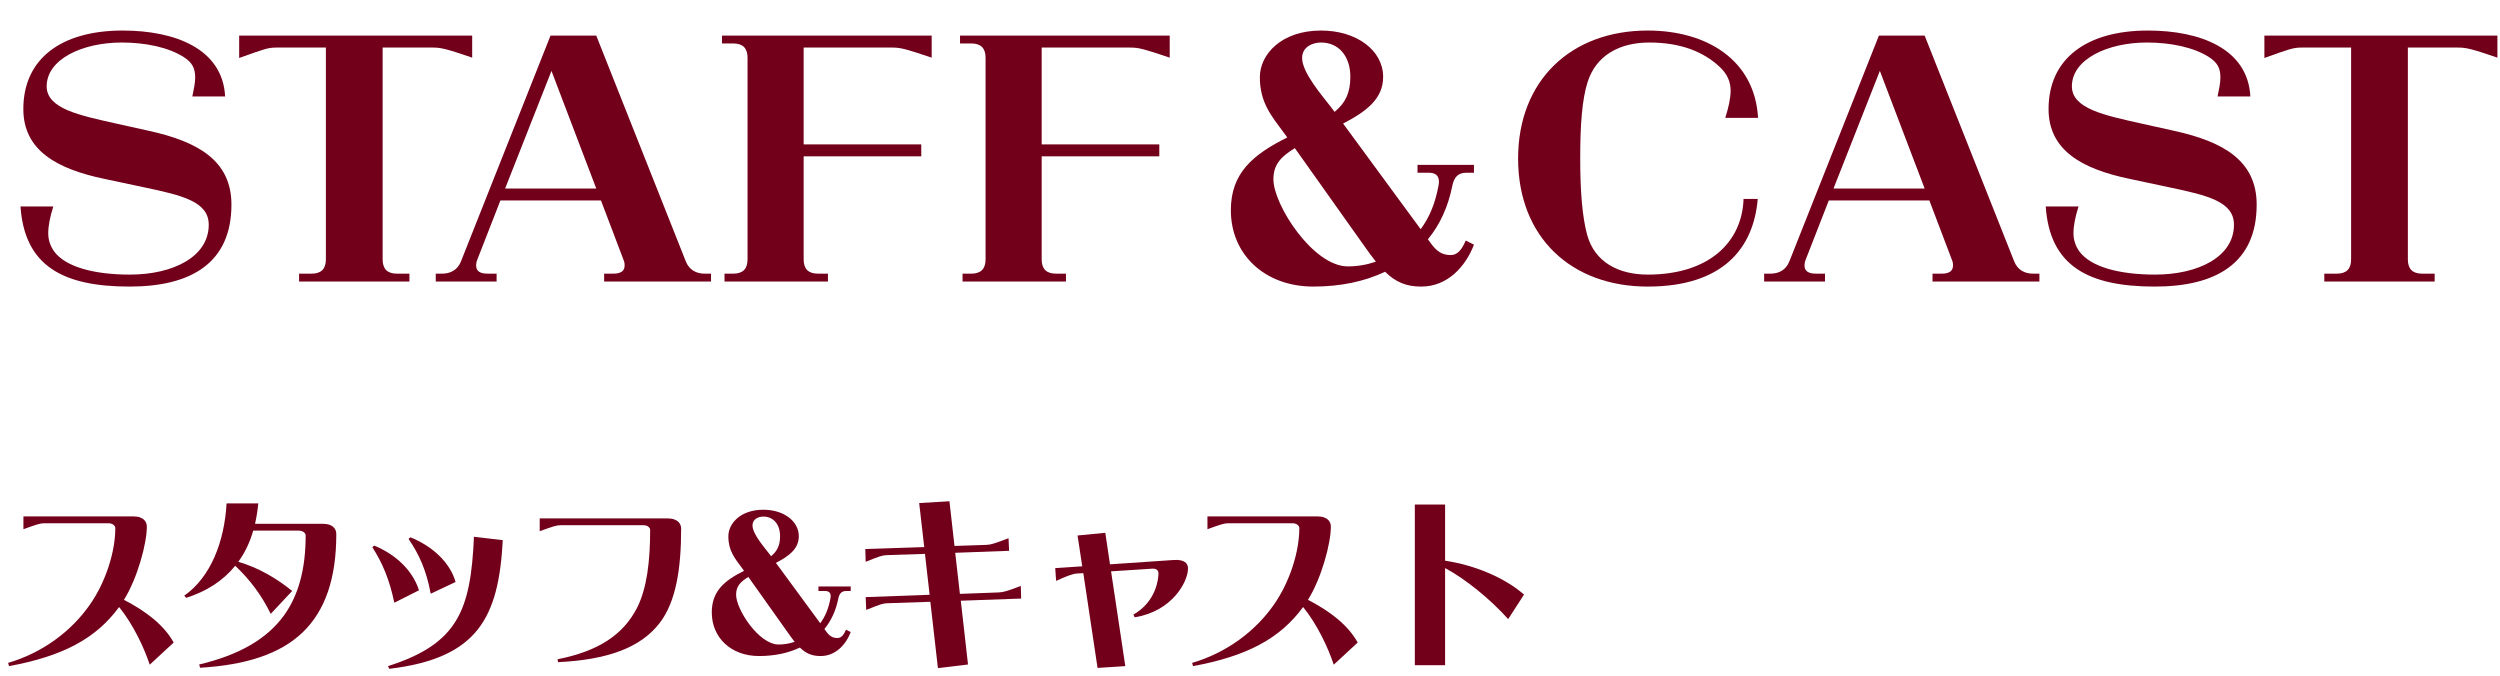
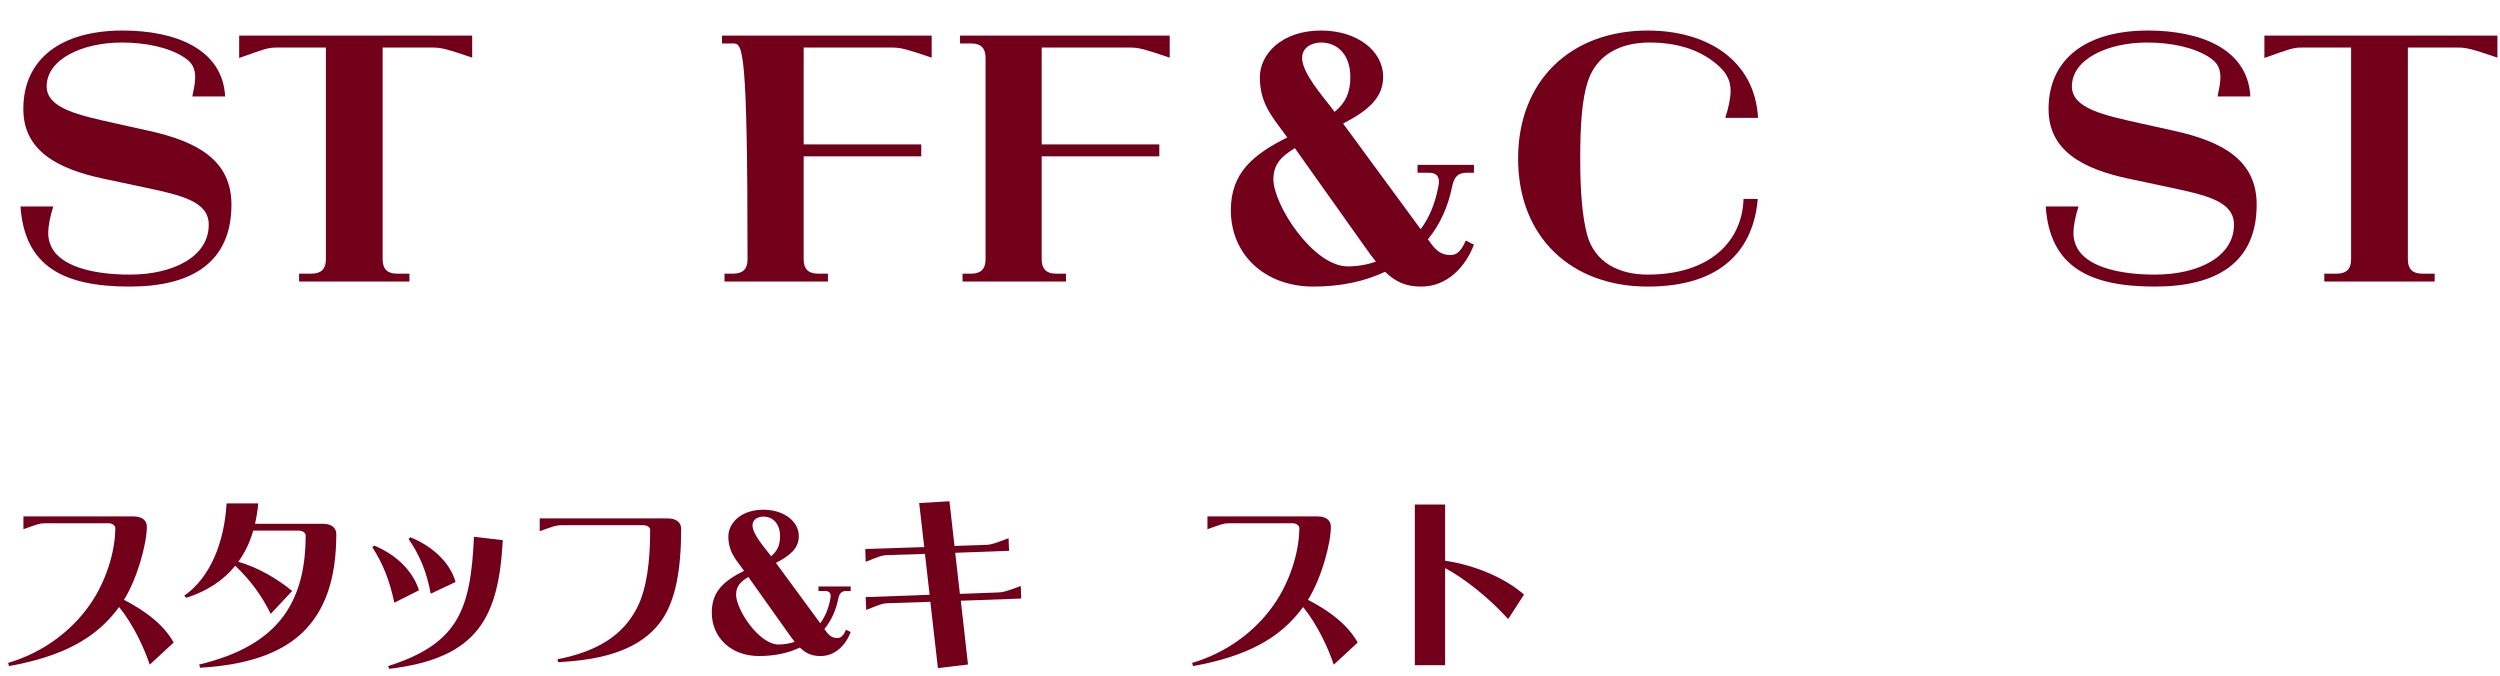
<svg xmlns="http://www.w3.org/2000/svg" width="222" height="60" viewBox="0 0 222 60" fill="none">
  <path d="M201.078 3.16H221.77V5.12C219.558 4.364 219.026 4.224 218.298 4.224H213.818V23.04C213.818 23.88 214.238 24.3 215.078 24.3H216.198V25H206.398V24.3H207.518C208.358 24.3 208.778 23.88 208.778 23.04V4.224H204.354C203.654 4.224 203.262 4.364 201.078 5.148V3.16Z" fill="#73001B" />
  <path d="M190.032 10.944L193.056 11.616C197.396 12.568 200.392 14.248 200.392 18.168C200.392 23.376 196.78 25.448 191.348 25.448C185.44 25.448 182.024 23.628 181.66 18.336H184.572C184.292 19.232 184.124 20.016 184.124 20.716C184.124 21.332 184.32 21.864 184.656 22.34C185.664 23.684 188.128 24.384 191.376 24.384C195.184 24.384 198.376 22.816 198.376 19.96C198.376 17.916 196.08 17.356 192.608 16.628L189.052 15.872C184.936 15.004 181.912 13.38 181.912 9.684C181.912 5.176 185.328 2.712 190.732 2.712C195.352 2.712 199.608 4.308 199.832 8.564H196.92C197.06 7.892 197.172 7.36 197.172 6.884C197.172 6.072 196.92 5.568 196.192 5.092C194.82 4.196 192.748 3.776 190.648 3.776C187.148 3.776 183.984 5.26 183.984 7.668C183.984 9.656 186.924 10.244 190.032 10.944Z" fill="#73001B" />
-   <path d="M160.352 23.04C160.268 23.236 160.24 23.432 160.24 23.572C160.24 24.104 160.632 24.3 161.248 24.3H162.06V25H156.656V24.3H157.216C157.944 24.3 158.588 23.992 158.896 23.208L166.848 3.16H170.908L178.86 23.208C179.168 23.992 179.812 24.3 180.54 24.3H181.1V25H171.608V24.3H172.42C173.036 24.3 173.428 24.104 173.428 23.572C173.428 23.348 173.4 23.236 173.316 23.04L171.328 17.804H162.396L160.352 23.04ZM166.932 6.296L162.816 16.74H170.908L166.932 6.296Z" fill="#73001B" />
  <path d="M146.315 24.384C151.887 24.384 154.715 21.388 154.827 17.664H156.087C155.723 22.032 153.007 25.448 146.315 25.448C139.539 25.448 134.807 21.08 134.807 14.08C134.807 7.164 139.483 2.712 146.315 2.712C151.579 2.712 155.835 5.344 156.115 10.468H153.203C153.483 9.6 153.679 8.732 153.679 8.06C153.679 7.276 153.399 6.576 152.671 5.904C151.271 4.616 149.283 3.776 146.455 3.776C143.879 3.776 141.723 4.868 140.967 7.332C140.491 8.844 140.323 11.056 140.323 14.08C140.323 17.104 140.519 19.288 140.939 20.856C141.611 23.292 143.739 24.384 146.315 24.384Z" fill="#73001B" />
  <path d="M130.159 21.36L130.887 21.724C130.131 23.712 128.507 25.448 126.211 25.448C124.867 25.448 123.943 25.056 122.991 24.132C121.171 25 119.015 25.448 116.635 25.448C112.267 25.448 109.299 22.564 109.299 18.672C109.299 15.34 111.287 13.716 114.311 12.204L114.003 11.784C112.883 10.272 111.875 9.096 111.875 6.856C111.875 4.812 113.807 2.712 117.307 2.712C120.471 2.712 122.823 4.476 122.823 6.828C122.823 8.76 121.367 9.88 119.267 10.972L126.155 20.352C126.967 19.26 127.443 18.028 127.723 16.572C127.751 16.46 127.779 16.264 127.779 16.152C127.779 15.592 127.471 15.34 126.883 15.34H125.875V14.64H130.887V15.34H130.215C129.487 15.34 129.123 15.704 128.955 16.544C128.591 18.364 127.863 19.96 126.799 21.248L127.023 21.556C127.583 22.34 128.059 22.648 128.843 22.648C129.431 22.648 129.823 22.144 130.159 21.36ZM117.307 3.776C116.551 3.776 115.627 4.168 115.627 5.148C115.627 6.464 117.447 8.536 118.175 9.488L118.511 9.936C119.463 9.152 119.911 8.256 119.911 6.828C119.911 4.952 118.847 3.776 117.307 3.776ZM113.079 15.928C113.079 18.196 116.607 23.656 119.687 23.656C120.527 23.656 121.367 23.516 122.179 23.236C121.871 22.844 121.507 22.368 121.143 21.836L114.983 13.156C113.639 13.968 113.079 14.696 113.079 15.928Z" fill="#73001B" />
  <path d="M100.398 4.224H92.502V12.82H102.946V13.884H92.502V23.04C92.502 23.88 92.922 24.3 93.762 24.3H94.658V25H85.474V24.3H86.258C87.098 24.3 87.518 23.88 87.518 23.04V5.12C87.518 4.28 87.098 3.86 86.258 3.86H85.25V3.16H103.87V5.12C101.63 4.364 101.126 4.224 100.398 4.224Z" fill="#73001B" />
-   <path d="M79.261 4.224H71.365V12.82H81.809V13.884H71.365V23.04C71.365 23.88 71.785 24.3 72.625 24.3H73.521V25H64.337V24.3H65.121C65.961 24.3 66.381 23.88 66.381 23.04V5.12C66.381 4.28 65.961 3.86 65.121 3.86H64.113V3.16H82.733V5.12C80.493 4.364 79.989 4.224 79.261 4.224Z" fill="#73001B" />
-   <path d="M42.391 23.04C42.307 23.236 42.279 23.432 42.279 23.572C42.279 24.104 42.671 24.3 43.287 24.3H44.099V25H38.695V24.3H39.255C39.983 24.3 40.627 23.992 40.935 23.208L48.887 3.16H52.947L60.899 23.208C61.207 23.992 61.851 24.3 62.579 24.3H63.139V25H53.647V24.3H54.459C55.075 24.3 55.467 24.104 55.467 23.572C55.467 23.348 55.439 23.236 55.355 23.04L53.367 17.804H44.435L42.391 23.04ZM48.971 6.296L44.855 16.74H52.947L48.971 6.296Z" fill="#73001B" />
+   <path d="M79.261 4.224H71.365V12.82H81.809V13.884H71.365V23.04C71.365 23.88 71.785 24.3 72.625 24.3H73.521V25H64.337V24.3H65.121C65.961 24.3 66.381 23.88 66.381 23.04C66.381 4.28 65.961 3.86 65.121 3.86H64.113V3.16H82.733V5.12C80.493 4.364 79.989 4.224 79.261 4.224Z" fill="#73001B" />
  <path d="M21.238 3.16H41.93V5.12C39.718 4.364 39.186 4.224 38.458 4.224H33.978V23.04C33.978 23.88 34.398 24.3 35.238 24.3H36.358V25H26.558V24.3H27.678C28.518 24.3 28.938 23.88 28.938 23.04V4.224H24.514C23.814 4.224 23.422 4.364 21.238 5.148V3.16Z" fill="#73001B" />
  <path d="M10.192 10.944L13.216 11.616C17.556 12.568 20.552 14.248 20.552 18.168C20.552 23.376 16.94 25.448 11.508 25.448C5.6 25.448 2.184 23.628 1.82 18.336H4.732C4.452 19.232 4.284 20.016 4.284 20.716C4.284 21.332 4.48 21.864 4.816 22.34C5.824 23.684 8.288 24.384 11.536 24.384C15.344 24.384 18.536 22.816 18.536 19.96C18.536 17.916 16.24 17.356 12.768 16.628L9.212 15.872C5.096 15.004 2.072 13.38 2.072 9.684C2.072 5.176 5.488 2.712 10.892 2.712C15.512 2.712 19.768 4.308 19.992 8.564H17.08C17.22 7.892 17.332 7.36 17.332 6.884C17.332 6.072 17.08 5.568 16.352 5.092C14.98 4.196 12.908 3.776 10.808 3.776C7.308 3.776 4.144 5.26 4.144 7.668C4.144 9.656 7.084 10.244 10.192 10.944Z" fill="#73001B" />
  <path d="M128.325 59.072H125.637V44.8H128.325V49.792C130.933 50.176 133.621 51.296 135.333 52.8L133.925 54.976C132.341 53.2 130.085 51.376 128.325 50.448V59.072Z" fill="#73001B" />
  <path d="M116.965 45.856C117.973 45.856 118.181 46.4 118.181 46.768C118.181 48.256 117.349 51.344 116.149 53.264C118.181 54.32 119.701 55.52 120.565 57.056L118.437 59.024C117.941 57.52 116.965 55.44 115.717 53.904C113.653 56.72 110.709 58.272 105.941 59.152L105.861 58.864C108.869 57.984 111.445 56.096 113.109 53.712C114.549 51.664 115.381 48.976 115.381 46.88C115.381 46.704 115.157 46.464 114.773 46.464H109.109C108.693 46.464 108.485 46.544 107.221 46.992V45.856H116.965Z" fill="#73001B" />
-   <path d="M97.463 59.312L96.199 50.896L95.639 50.928C95.271 50.944 94.647 51.184 93.783 51.584L93.703 50.448L96.103 50.288L95.687 47.552L98.151 47.312L98.567 50.112L104.215 49.728C105.143 49.664 105.495 50 105.495 50.48C105.495 51.664 104.087 54.288 100.759 54.816L100.647 54.576C102.679 53.408 102.871 51.408 102.871 50.896C102.871 50.64 102.663 50.48 102.343 50.496L98.663 50.736L99.927 59.152L97.463 59.312Z" fill="#73001B" />
  <path d="M76.919 54.16L76.871 53.024L82.551 52.816L82.135 49.184L78.743 49.296C78.327 49.312 78.119 49.392 76.871 49.888L76.839 48.752L82.071 48.576L81.623 44.672L84.311 44.512L84.759 48.48L87.607 48.384C87.991 48.368 88.295 48.272 89.559 47.792L89.607 48.912L84.823 49.088L85.239 52.736L88.679 52.608C89.079 52.592 89.383 52.512 90.647 52.032L90.679 53.152L85.319 53.344L85.959 59.008L83.287 59.328L82.615 53.44L78.775 53.568C78.375 53.584 78.167 53.664 76.919 54.16Z" fill="#73001B" />
  <path d="M75.126 55.92L75.542 56.128C75.11 57.264 74.182 58.256 72.87 58.256C72.102 58.256 71.574 58.032 71.03 57.504C69.99 58 68.758 58.256 67.398 58.256C64.902 58.256 63.206 56.608 63.206 54.384C63.206 52.48 64.342 51.552 66.07 50.688L65.894 50.448C65.254 49.584 64.678 48.912 64.678 47.632C64.678 46.464 65.782 45.264 67.782 45.264C69.59 45.264 70.934 46.272 70.934 47.616C70.934 48.72 70.102 49.36 68.902 49.984L72.838 55.344C73.302 54.72 73.574 54.016 73.734 53.184C73.75 53.12 73.766 53.008 73.766 52.944C73.766 52.624 73.59 52.48 73.254 52.48H72.678V52.08H75.542V52.48H75.158C74.742 52.48 74.534 52.688 74.438 53.168C74.23 54.208 73.814 55.12 73.206 55.856L73.334 56.032C73.654 56.48 73.926 56.656 74.374 56.656C74.71 56.656 74.934 56.368 75.126 55.92ZM67.782 45.872C67.35 45.872 66.822 46.096 66.822 46.656C66.822 47.408 67.862 48.592 68.278 49.136L68.47 49.392C69.014 48.944 69.27 48.432 69.27 47.616C69.27 46.544 68.662 45.872 67.782 45.872ZM65.366 52.816C65.366 54.112 67.382 57.232 69.142 57.232C69.622 57.232 70.102 57.152 70.566 56.992C70.39 56.768 70.182 56.496 69.974 56.192L66.454 51.232C65.686 51.696 65.366 52.112 65.366 52.816Z" fill="#73001B" />
  <path d="M59.254 46.032C60.262 46.032 60.486 46.576 60.486 46.944C60.486 50.528 60.022 53.424 58.598 55.296C56.886 57.552 53.862 58.592 49.558 58.8L49.51 58.544C53.206 57.808 55.334 56.336 56.55 54.016C57.446 52.272 57.734 49.84 57.734 47.056C57.734 46.864 57.526 46.64 57.142 46.64H49.814C49.398 46.64 49.19 46.72 47.926 47.168V46.032H59.254Z" fill="#73001B" />
  <path d="M42.087 47.664L44.647 47.968C44.279 54.88 42.407 58.448 34.567 59.392L34.455 59.152C40.663 57.168 41.799 54.208 42.087 47.664ZM36.279 47.856L36.439 47.712C38.295 48.448 39.943 49.872 40.455 51.68L38.247 52.72C37.863 50.656 37.239 49.264 36.279 47.856ZM33.063 48.592L33.223 48.448C35.079 49.2 36.631 50.608 37.207 52.416L35.015 53.52C34.583 51.456 33.975 50.016 33.063 48.592Z" fill="#73001B" />
  <path d="M20.119 44.704H22.936C22.872 45.344 22.776 45.952 22.648 46.512H28.648C29.655 46.512 29.863 47.056 29.863 47.424C29.863 51.392 28.872 54.224 26.887 56.144C24.872 58.08 21.831 59.056 17.767 59.296L17.688 59.008C21.175 58.176 23.672 56.784 25.224 54.64C26.52 52.832 27.143 50.512 27.143 47.536C27.143 47.36 26.919 47.12 26.535 47.12H22.488C22.183 48.176 21.735 49.104 21.16 49.888C22.887 50.384 24.584 51.36 25.944 52.48L24.04 54.512C23.239 52.88 22.215 51.488 20.887 50.24C19.816 51.568 18.343 52.512 16.535 53.088L16.36 52.896C18.695 51.264 19.927 48.128 20.119 44.704Z" fill="#73001B" />
  <path d="M11.824 45.856C12.832 45.856 13.04 46.4 13.04 46.768C13.04 48.256 12.208 51.344 11.008 53.264C13.04 54.32 14.56 55.52 15.424 57.056L13.296 59.024C12.8 57.52 11.824 55.44 10.576 53.904C8.512 56.72 5.568 58.272 0.8 59.152L0.72 58.864C3.728 57.984 6.304 56.096 7.968 53.712C9.408 51.664 10.24 48.976 10.24 46.88C10.24 46.704 10.016 46.464 9.632 46.464H3.968C3.552 46.464 3.344 46.544 2.08 46.992V45.856H11.824Z" fill="#73001B" />
</svg>